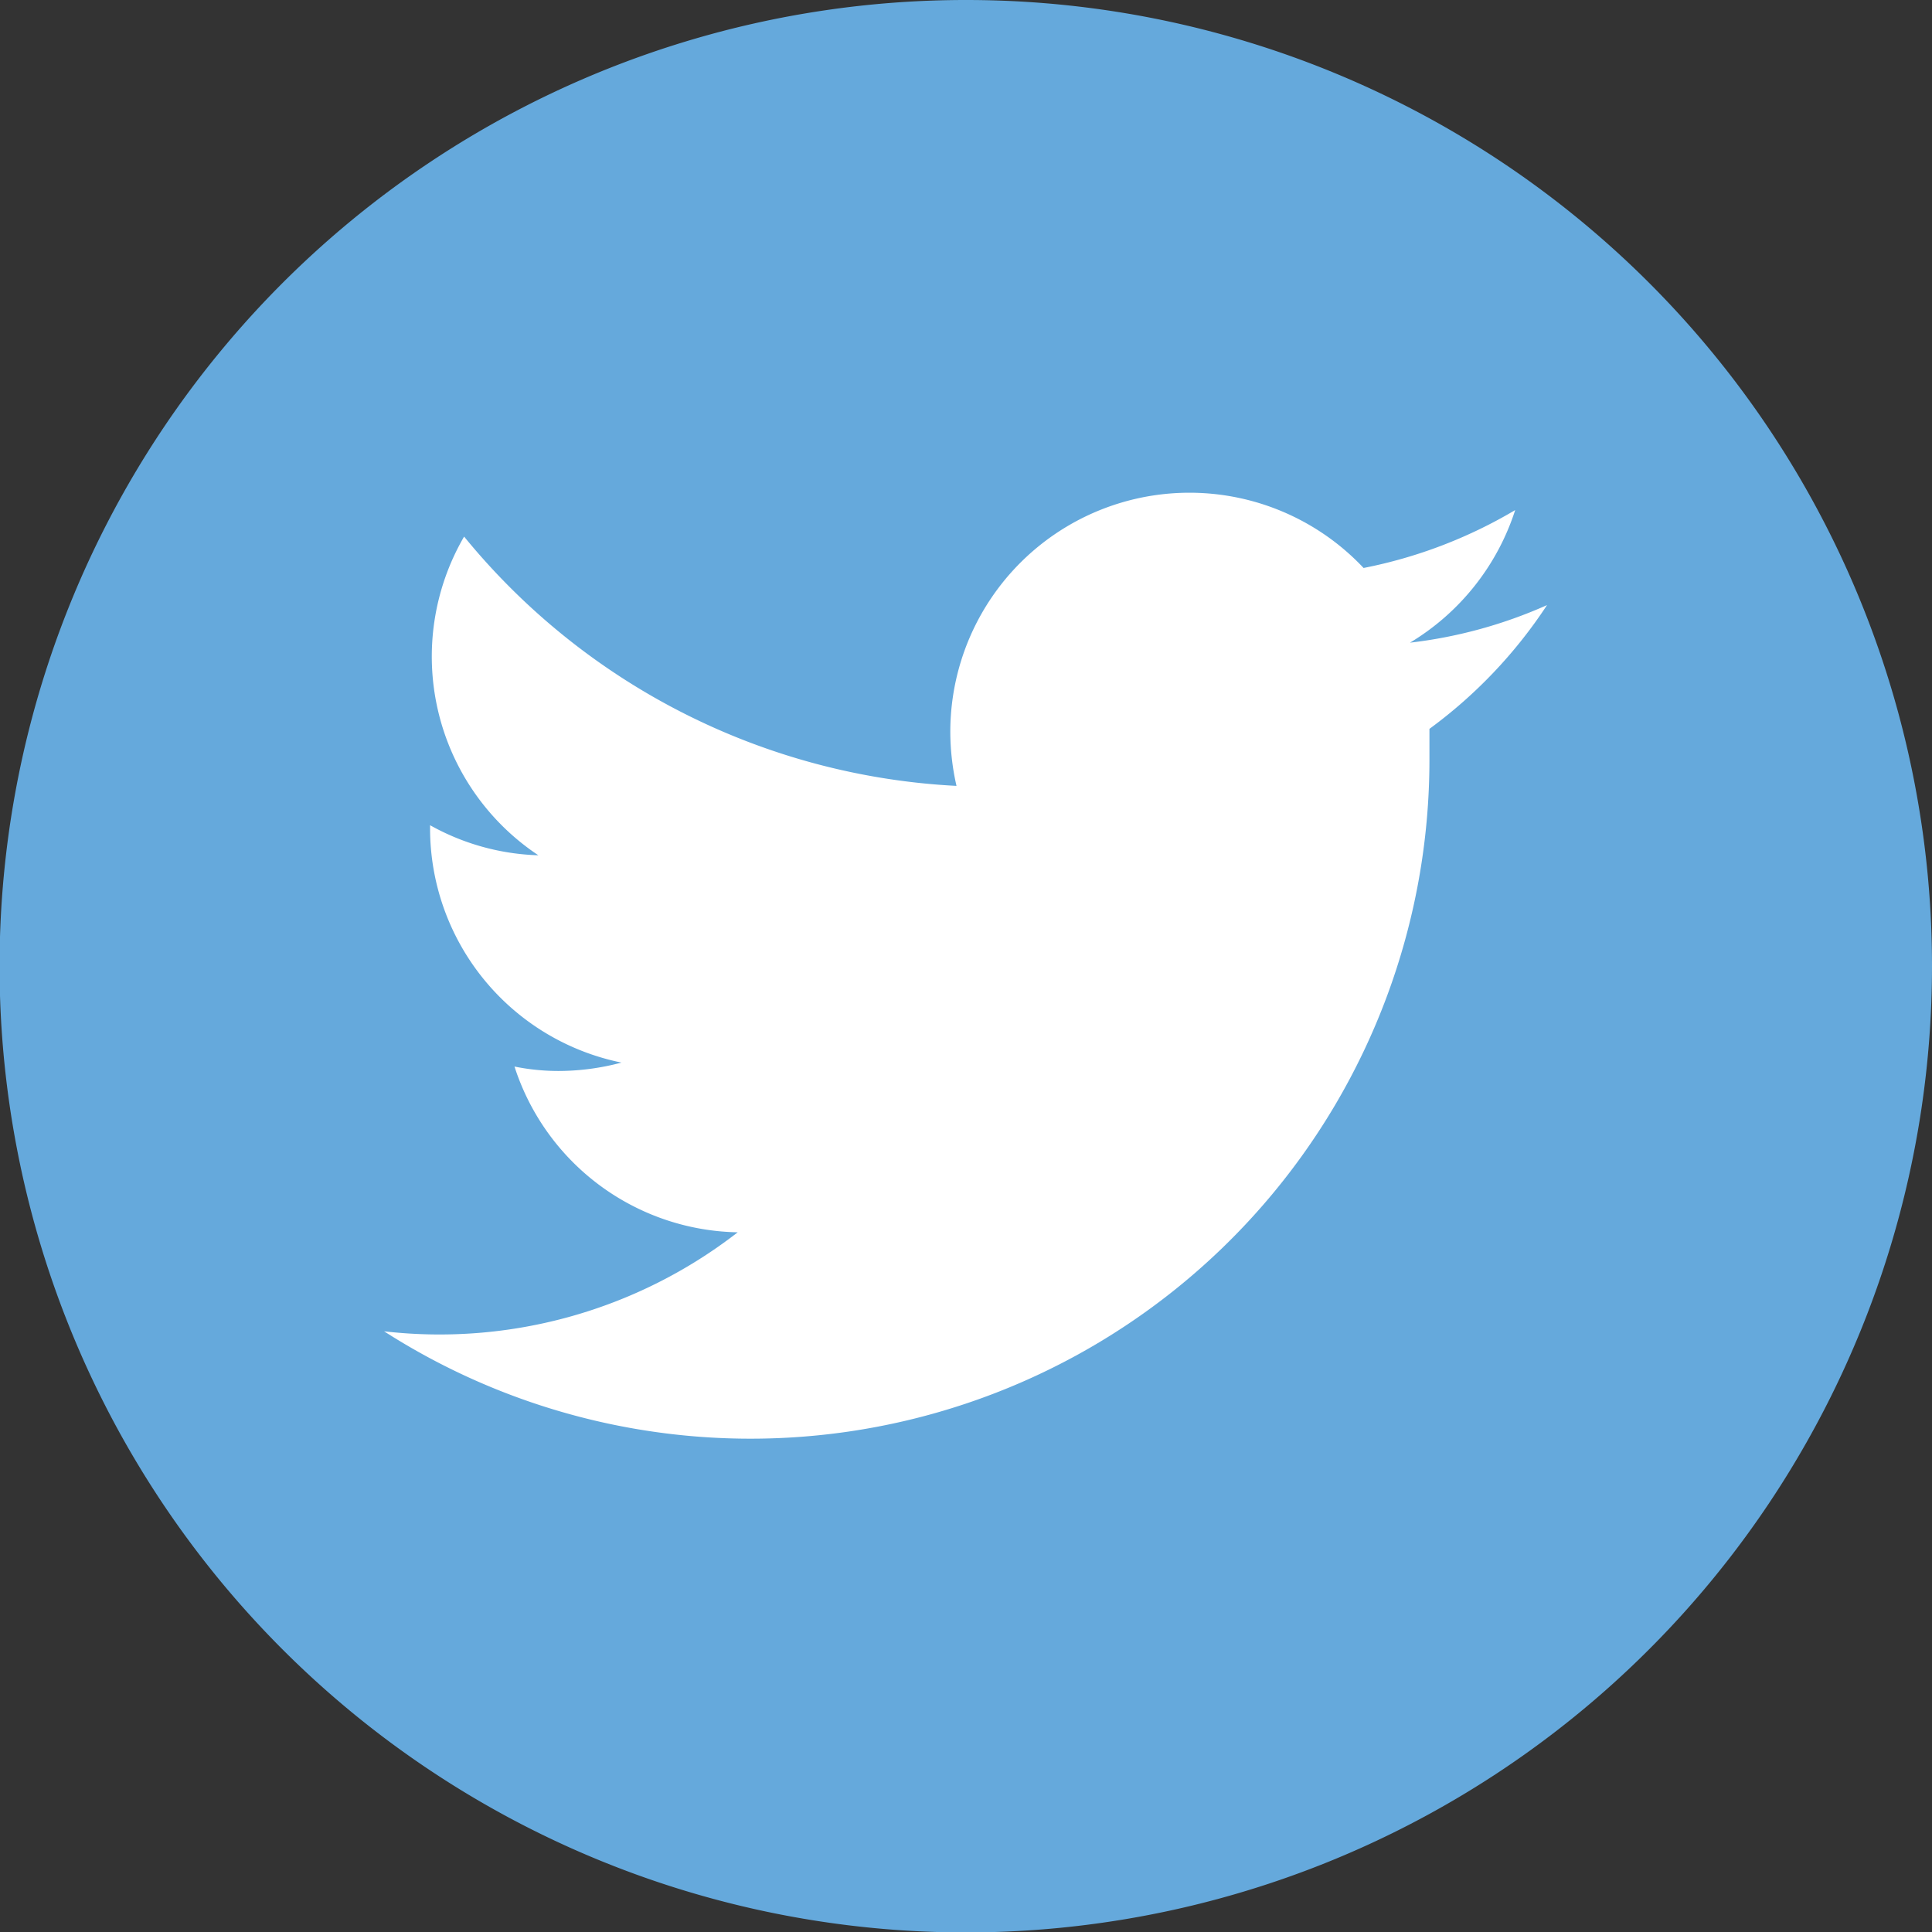
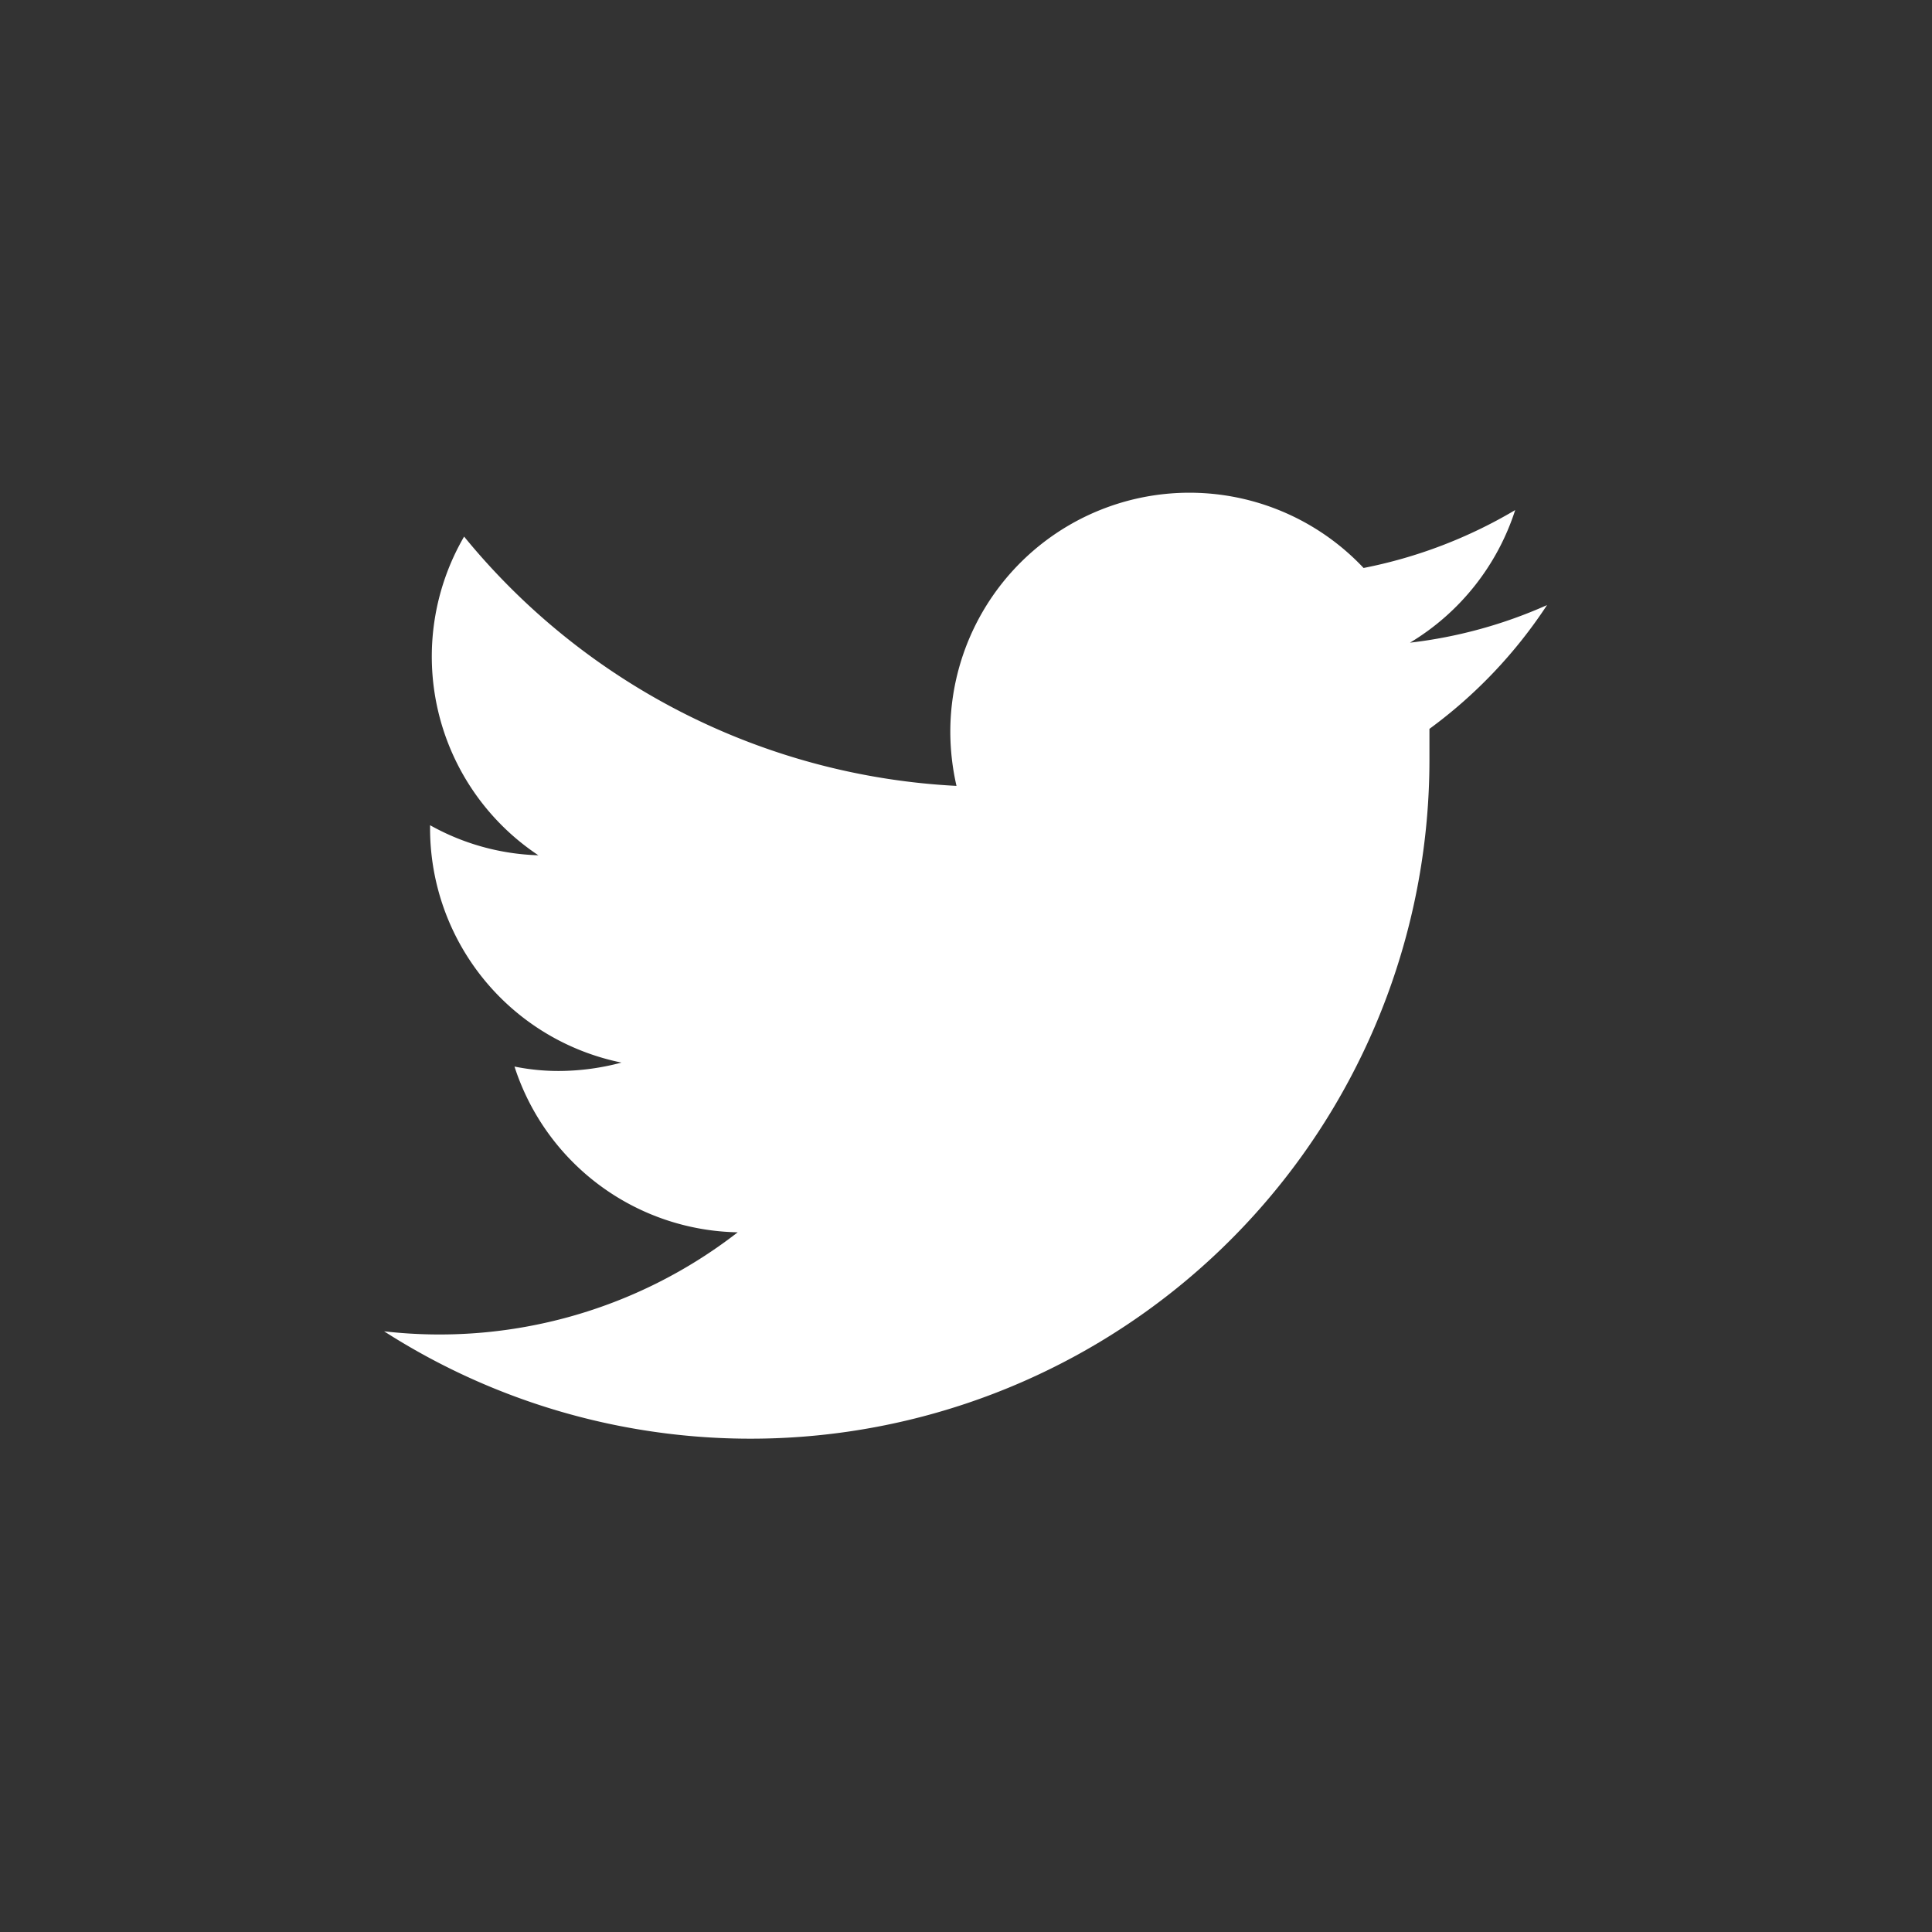
<svg xmlns="http://www.w3.org/2000/svg" viewBox="0 0 43.71 43.71">
  <rect x="0" y="0" width="43.71" height="43.71" fill="#333333" stroke="none" />
  <defs>
    <style>.cls-1{fill:#65a9dc;}.cls-2{fill:#fff;}</style>
  </defs>
  <g id="レイヤー_2" data-name="レイヤー 2">
    <g id="レイヤー_1-2" data-name="レイヤー 1">
-       <path class="cls-1" d="M43.71,21.86A21.86,21.86,0,1,1,21.86,0,21.85,21.85,0,0,1,43.71,21.86Z" />
      <path class="cls-2" d="M35,13.69a10.61,10.61,0,0,1-3.1.85,5.45,5.45,0,0,0,2.38-3,10.8,10.8,0,0,1-3.43,1.31,5.41,5.41,0,0,0-9.35,3.7,5.52,5.52,0,0,0,.14,1.23,15.4,15.4,0,0,1-11.14-5.64,5.4,5.4,0,0,0,1.68,7.21,5.34,5.34,0,0,1-2.45-.68v.07a5.41,5.41,0,0,0,4.33,5.3,5.53,5.53,0,0,1-1.42.19,5,5,0,0,1-1-.1,5.41,5.41,0,0,0,5.05,3.75,11,11,0,0,1-8,2.24A15.36,15.36,0,0,0,32.34,17.19c0-.24,0-.47,0-.7A10.85,10.85,0,0,0,35,13.69Z" />
    </g>
  </g>
</svg>